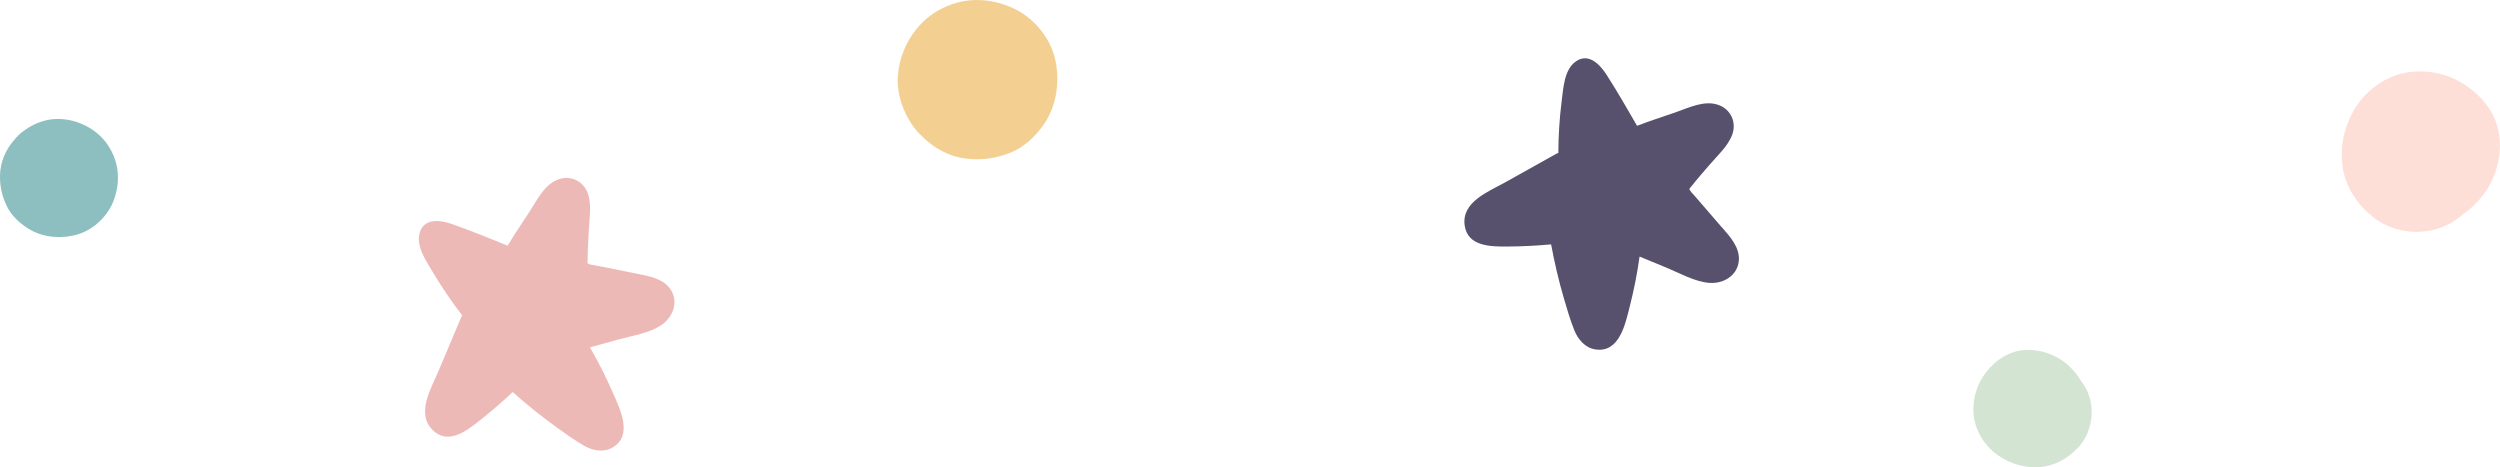
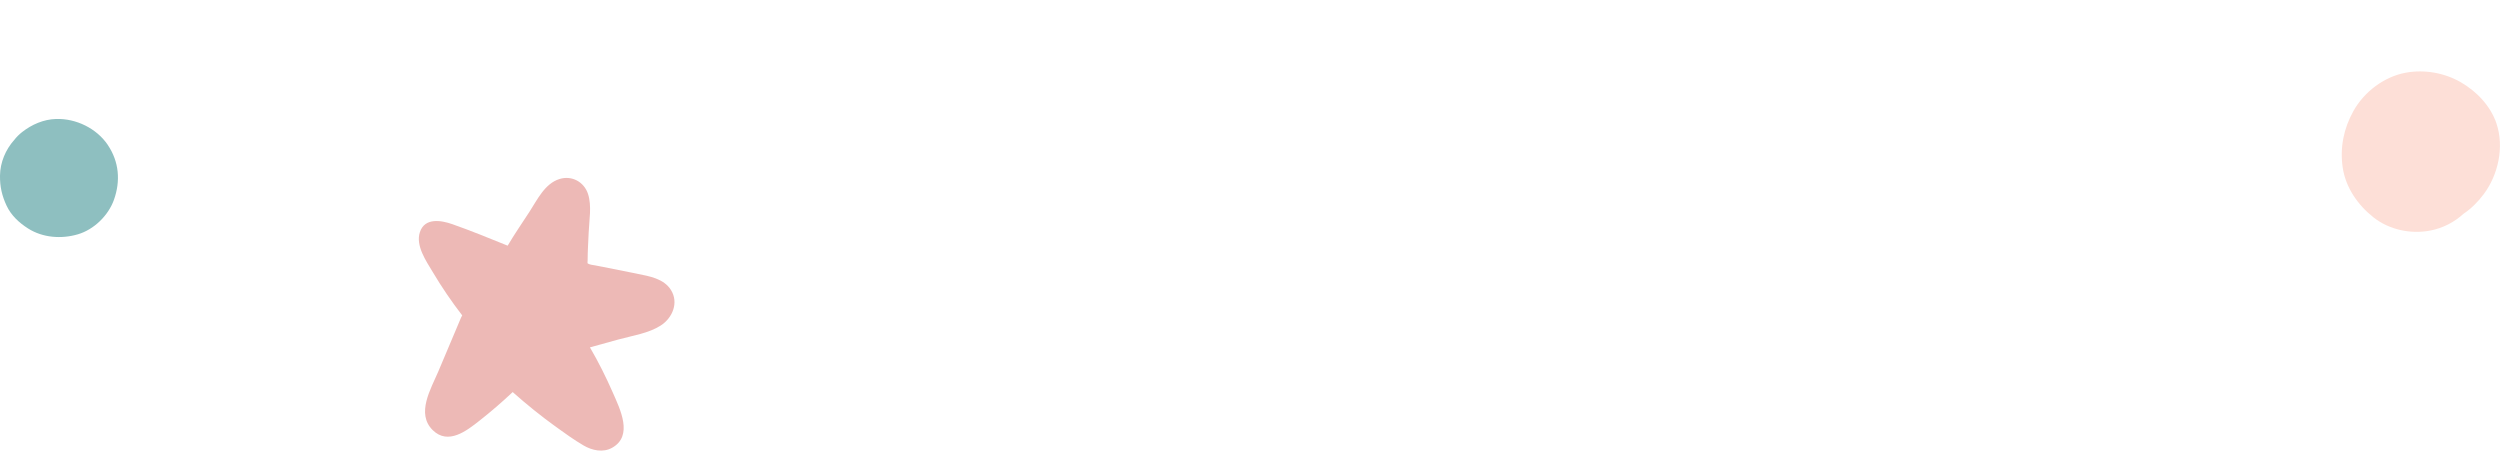
<svg xmlns="http://www.w3.org/2000/svg" id="Layer_1" viewBox="0 0 60.518 11.311">
  <defs>
    <style>.cls-1{fill:#f4cf92;}.cls-1,.cls-2,.cls-3,.cls-4,.cls-5,.cls-6{stroke-width:0px;}.cls-2{fill:#57516e;}.cls-3{fill:#d4e4d3;}.cls-4{fill:#8ebfc0;}.cls-5{fill:#fddfd7;}.cls-6{fill:#edb9b6;}</style>
  </defs>
-   <path class="cls-3" d="m48.81,8.504c-.322.082-.604.312-.788.582-.191.279-.28.632-.245.968.041.39.285.768.611.984.301.199.636.295.997.268.359-.026.686-.219.927-.479.244-.263.355-.644.314-.997-.027-.23-.116-.439-.253-.612-.083-.147-.195-.278-.325-.391-.327-.285-.814-.43-1.237-.323Z" />
-   <path class="cls-1" d="m22.708.255c-.572.326-.946.971-.975,1.622-.019.408.119.804.344,1.14.07.104.15.195.238.277.295.304.692.512,1.123.551.358.033.662-.013.997-.139.33-.125.59-.367.798-.645.34-.455.43-1.061.314-1.608-.113-.536-.535-1.039-1.034-1.261-.597-.266-1.23-.265-1.805.064Z" />
-   <path class="cls-2" d="m41.686,5.509c-.225-.26-.45-.519-.674-.78-.034-.04-.095-.093-.113-.144-.001-.004-.003-.007-.004-.01.008-.021.032-.041.044-.058.137-.176.288-.344.432-.514.193-.227.461-.463.563-.749.104-.29-.031-.598-.322-.709-.35-.133-.736.066-1.065.179-.306.105-.616.204-.918.322-.24-.415-.478-.831-.738-1.235-.157-.244-.427-.536-.736-.33-.289.193-.311.649-.35.955-.054.419-.08.843-.082,1.265-.018.006-.036.014-.054.024-.411.231-.824.461-1.236.691-.4.223-1.056.47-.978,1.039.07.515.636.515,1.036.513.353-.002.706-.02,1.057-.052.082.442.184.881.311,1.313.075.255.15.514.248.76.089.223.26.43.508.469.588.094.73-.621.837-1.04.1-.396.182-.8.237-1.207.223.092.446.183.669.276.318.133.664.329,1.011.36.336.03.684-.164.722-.526.034-.325-.209-.588-.404-.814Z" />
  <path class="cls-5" d="m60.435,2.994c-.143-.427-.483-.783-.867-1.004-.396-.228-.882-.313-1.332-.23-.523.096-1.007.463-1.265.926-.238.426-.332.889-.26,1.373.072.482.366.904.742,1.201.38.302.905.413,1.378.321.308-.06.58-.202.801-.404.19-.127.355-.292.494-.479.35-.47.497-1.142.308-1.703Z" />
  <path class="cls-4" d="m2.61,3.509c-.273-.404-.771-.644-1.253-.629-.303.009-.587.133-.823.318-.073.057-.136.122-.191.191C.135,3.624.005,3.929,0,4.25c-.004.266.047.488.159.728.111.237.304.415.521.553.356.226.808.258,1.205.141.389-.114.737-.454.873-.834.163-.456.126-.923-.149-1.329Z" />
  <path class="cls-6" d="m15.423,6.626c-.337-.067-.674-.133-1.011-.201-.051-.01-.132-.015-.178-.044-.003-.002-.006-.004-.009-.006-.007-.021,0-.052,0-.073,0-.223.016-.448.025-.671.012-.298.079-.648-.016-.937-.096-.292-.392-.453-.689-.361-.358.11-.54.505-.73.796-.176.271-.361.539-.526.818-.445-.18-.888-.362-1.341-.521-.274-.096-.666-.16-.783.192-.11.33.153.703.311.968.215.363.455.714.713,1.049-.01.016-.02.033-.028.053-.182.435-.367.87-.551,1.305-.179.422-.544,1.02-.133,1.421.372.364.818.016,1.132-.232.277-.218.545-.449.802-.691.336.299.687.582,1.052.845.215.155.434.313.663.447.207.121.469.179.689.058.522-.288.195-.938.021-1.335-.164-.374-.348-.743-.555-1.097.232-.065.464-.13.697-.193.333-.091.726-.148,1.018-.337.283-.183.439-.55.247-.858-.173-.278-.526-.335-.82-.394Z" />
</svg>